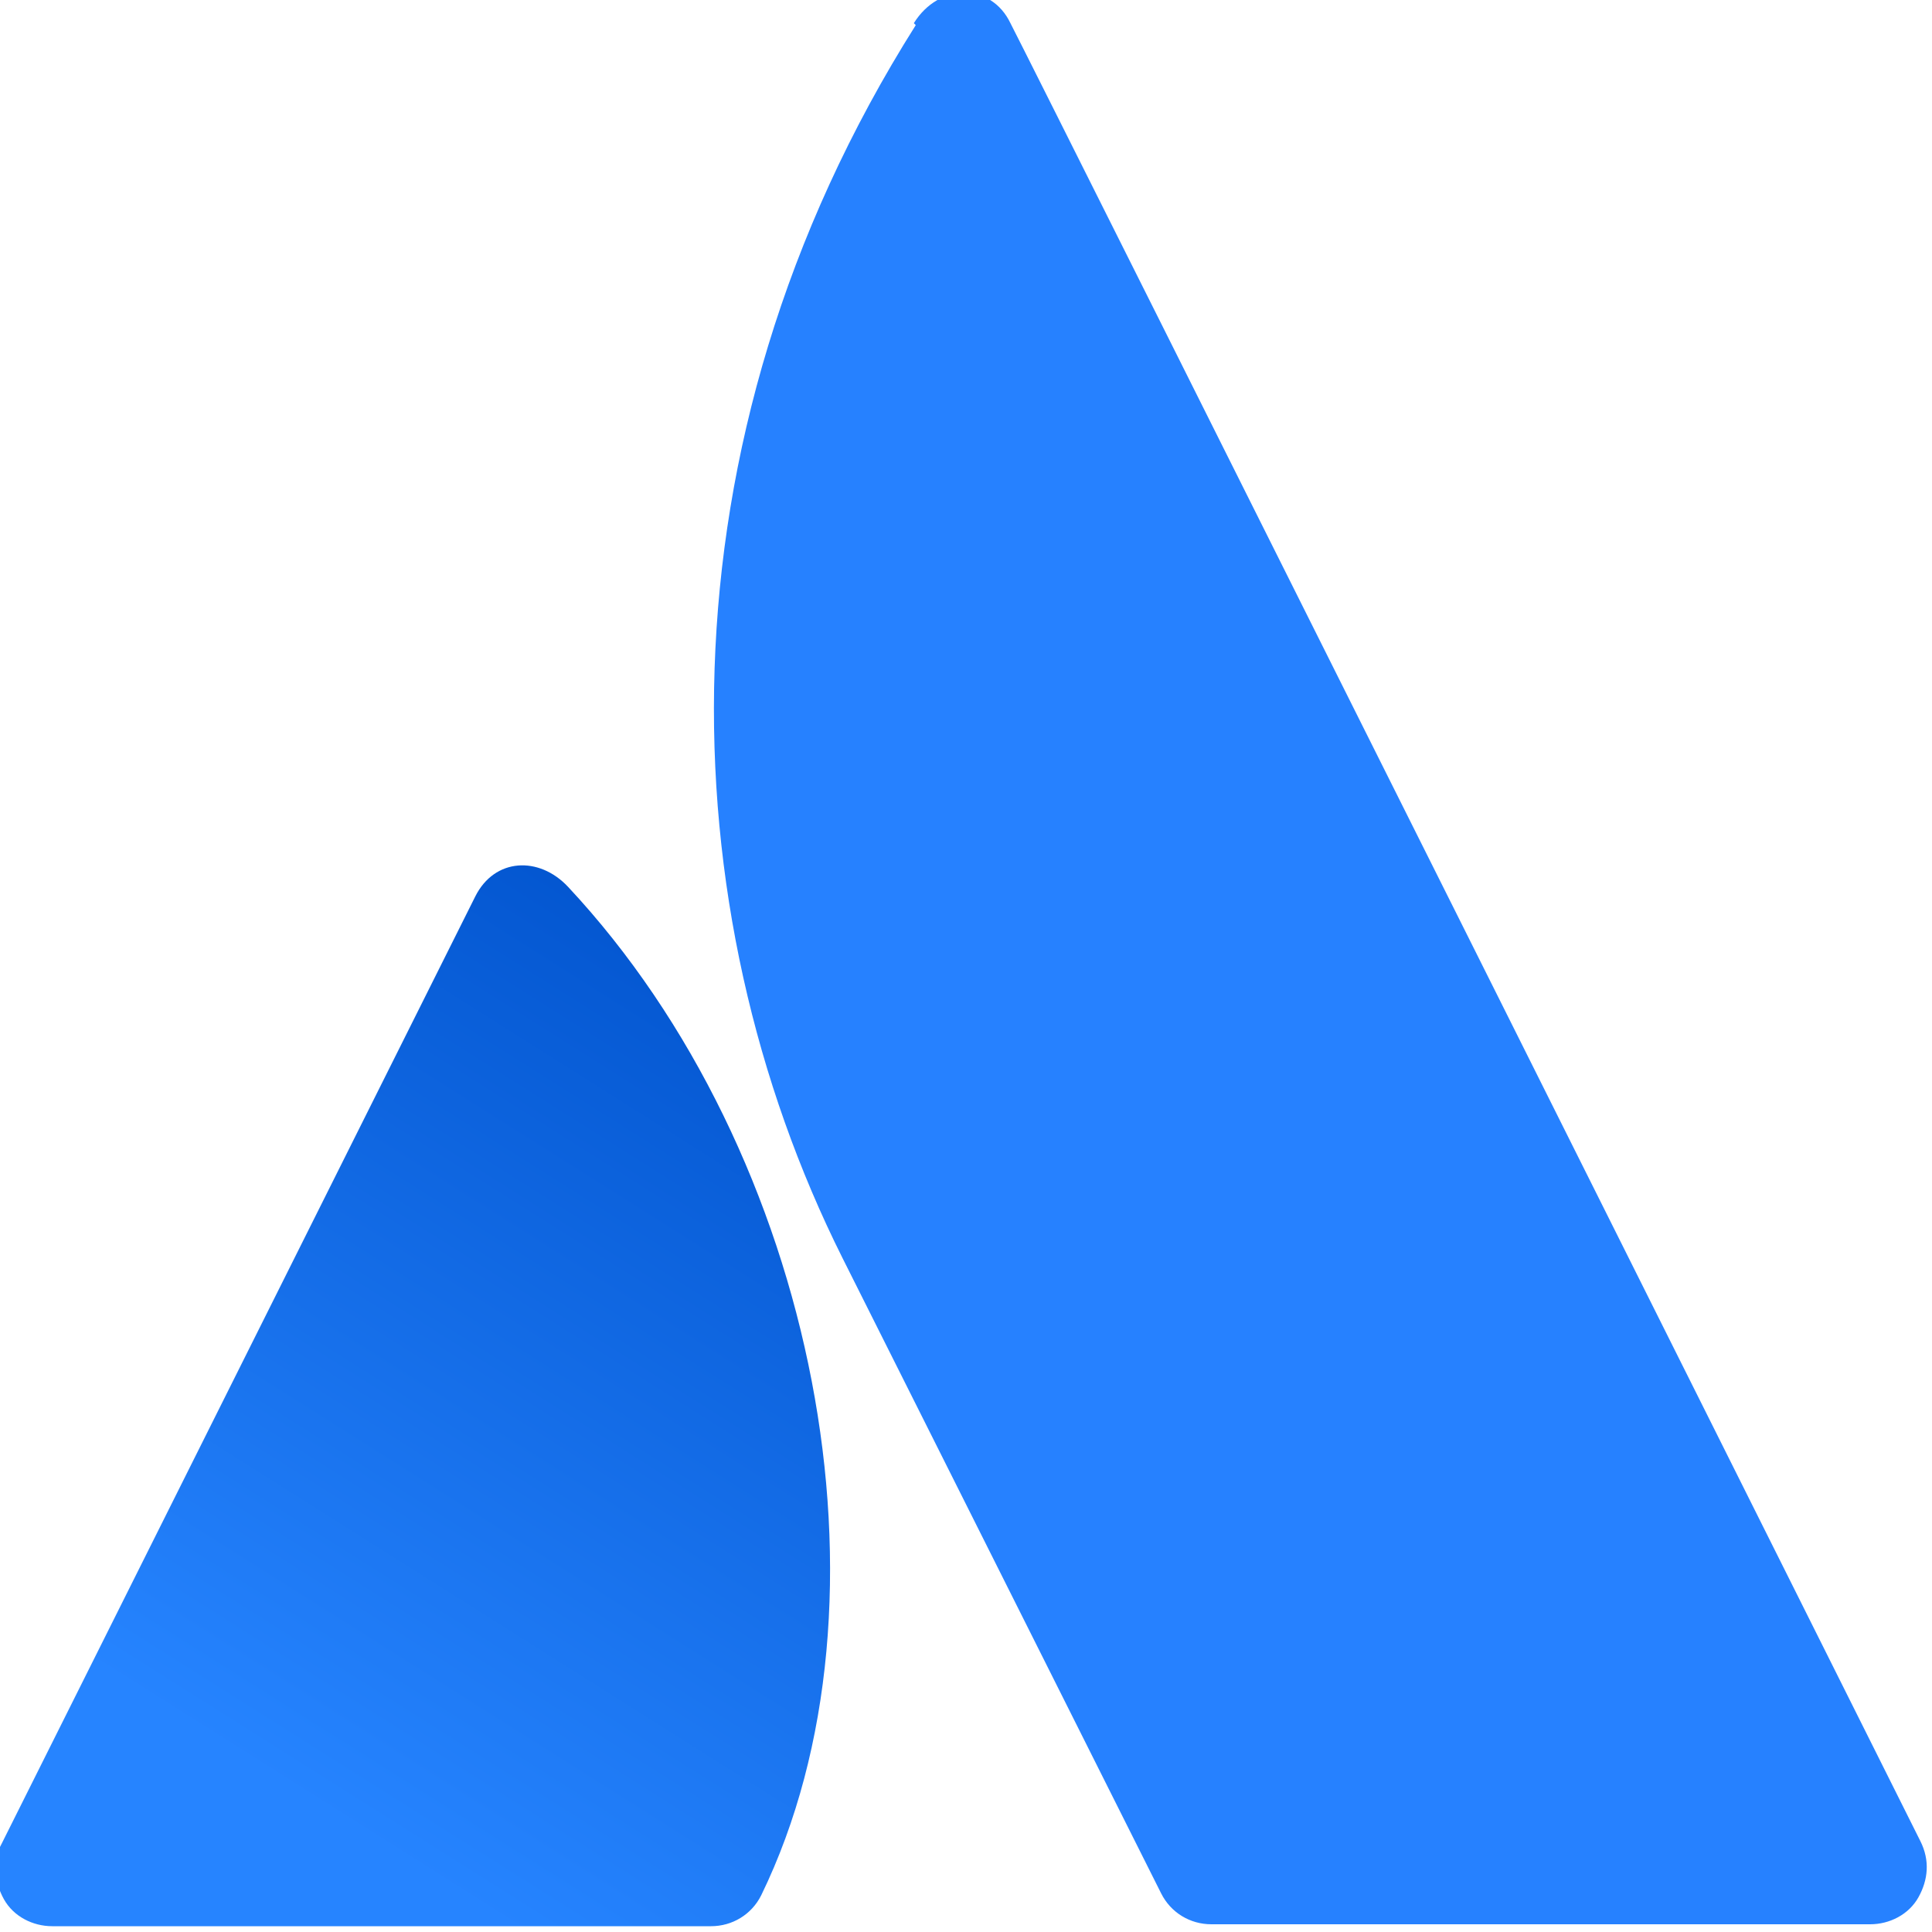
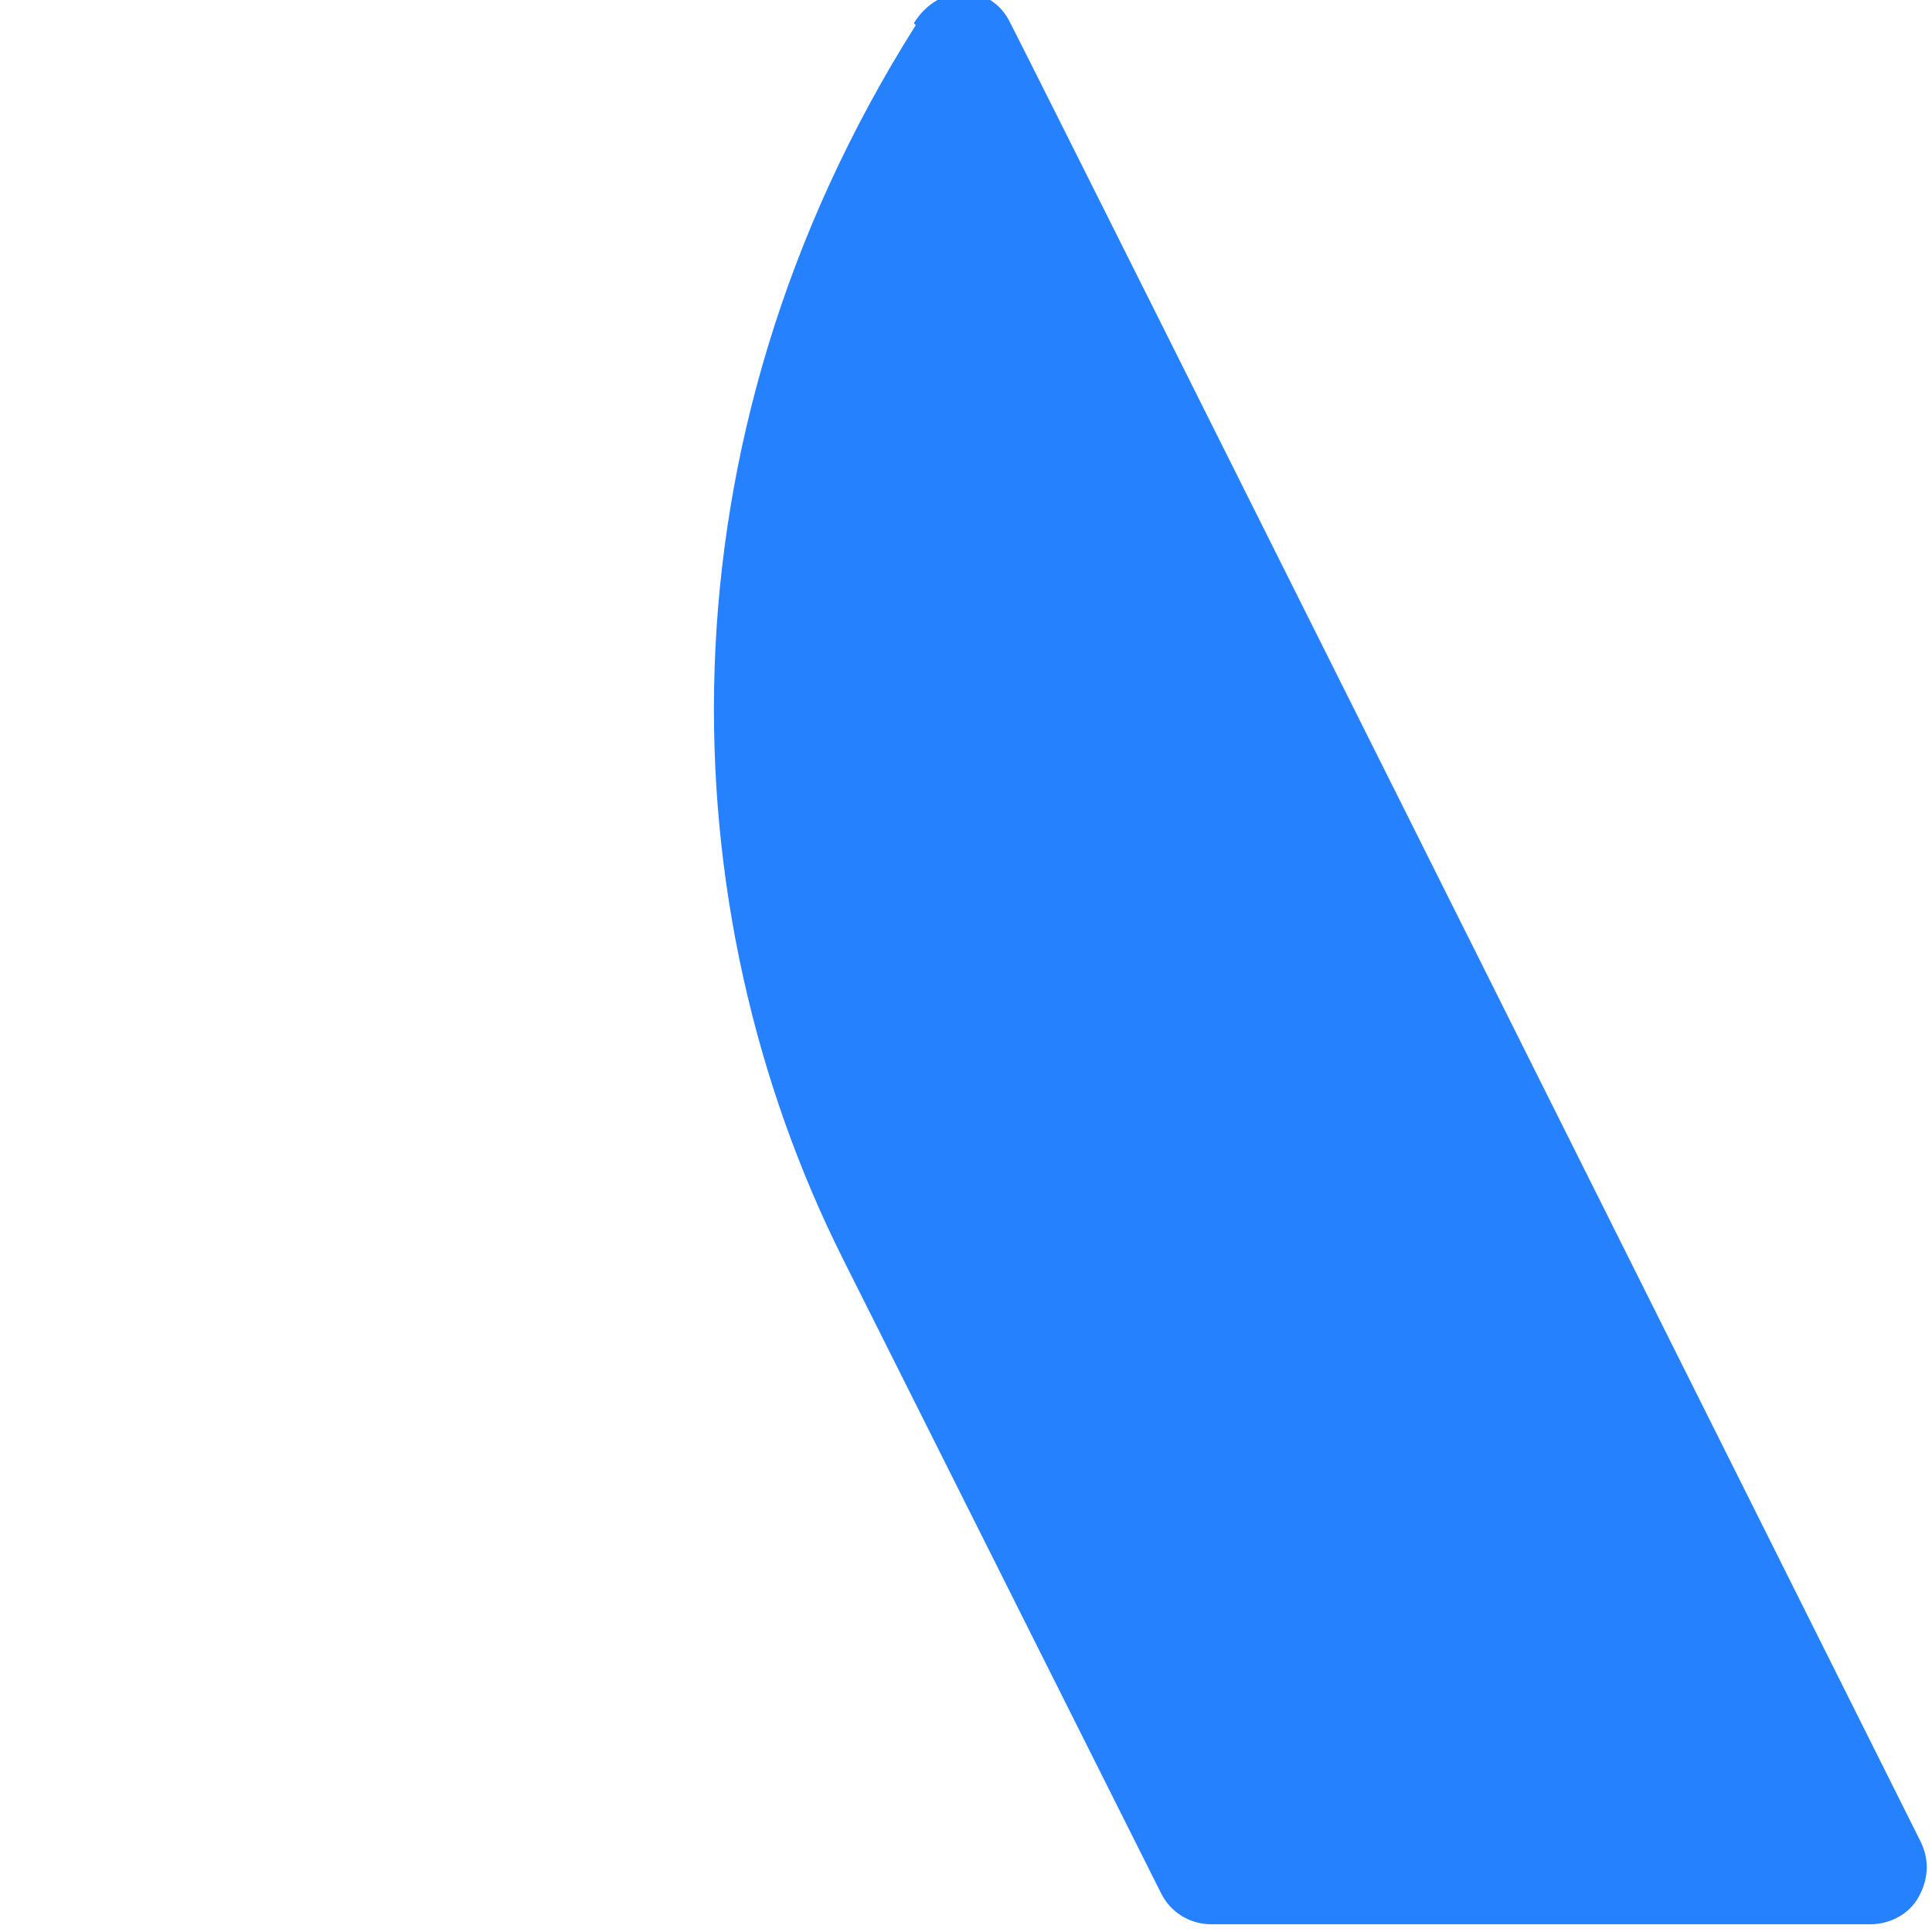
<svg xmlns="http://www.w3.org/2000/svg" id="Layer_1" version="1.1" viewBox="0 0 100 100">
  <defs>
    <style>
      .st0 {
        fill: #2681ff;
      }

      .st1 {
        fill: url(#linear-gradient);
      }
    </style>
    <linearGradient id="linear-gradient" x1="-24.4" y1="125.3" x2="-24.6" y2="124.9" gradientTransform="translate(2736.9 17625.8) scale(110.5 -140.3)" gradientUnits="userSpaceOnUse">
      <stop offset="0" stop-color="#0052cc" />
      <stop offset=".9" stop-color="#2684ff" />
    </linearGradient>
  </defs>
-   <path class="st1" d="M29.4,45.9c-1.5-1.6-3.8-1.5-4.8.5L.1,95.4c-.5.9-.4,2,.1,2.9s1.5,1.4,2.5,1.4h34.1c1.1,0,2.1-.6,2.6-1.6,7.4-15.2,2.9-38.4-10-52.2Z" />
  <path class="st0" d="M47.4,1.3c-13.7,21.7-12.8,45.8-3.8,63.8l16.5,32.9c.5,1,1.5,1.6,2.6,1.6h34.1c1,0,2-.5,2.5-1.4s.6-1.9.1-2.9c0,0-45.9-91.8-47.1-94.1-1-2.1-3.7-2.1-5,0h0Z" />
</svg>